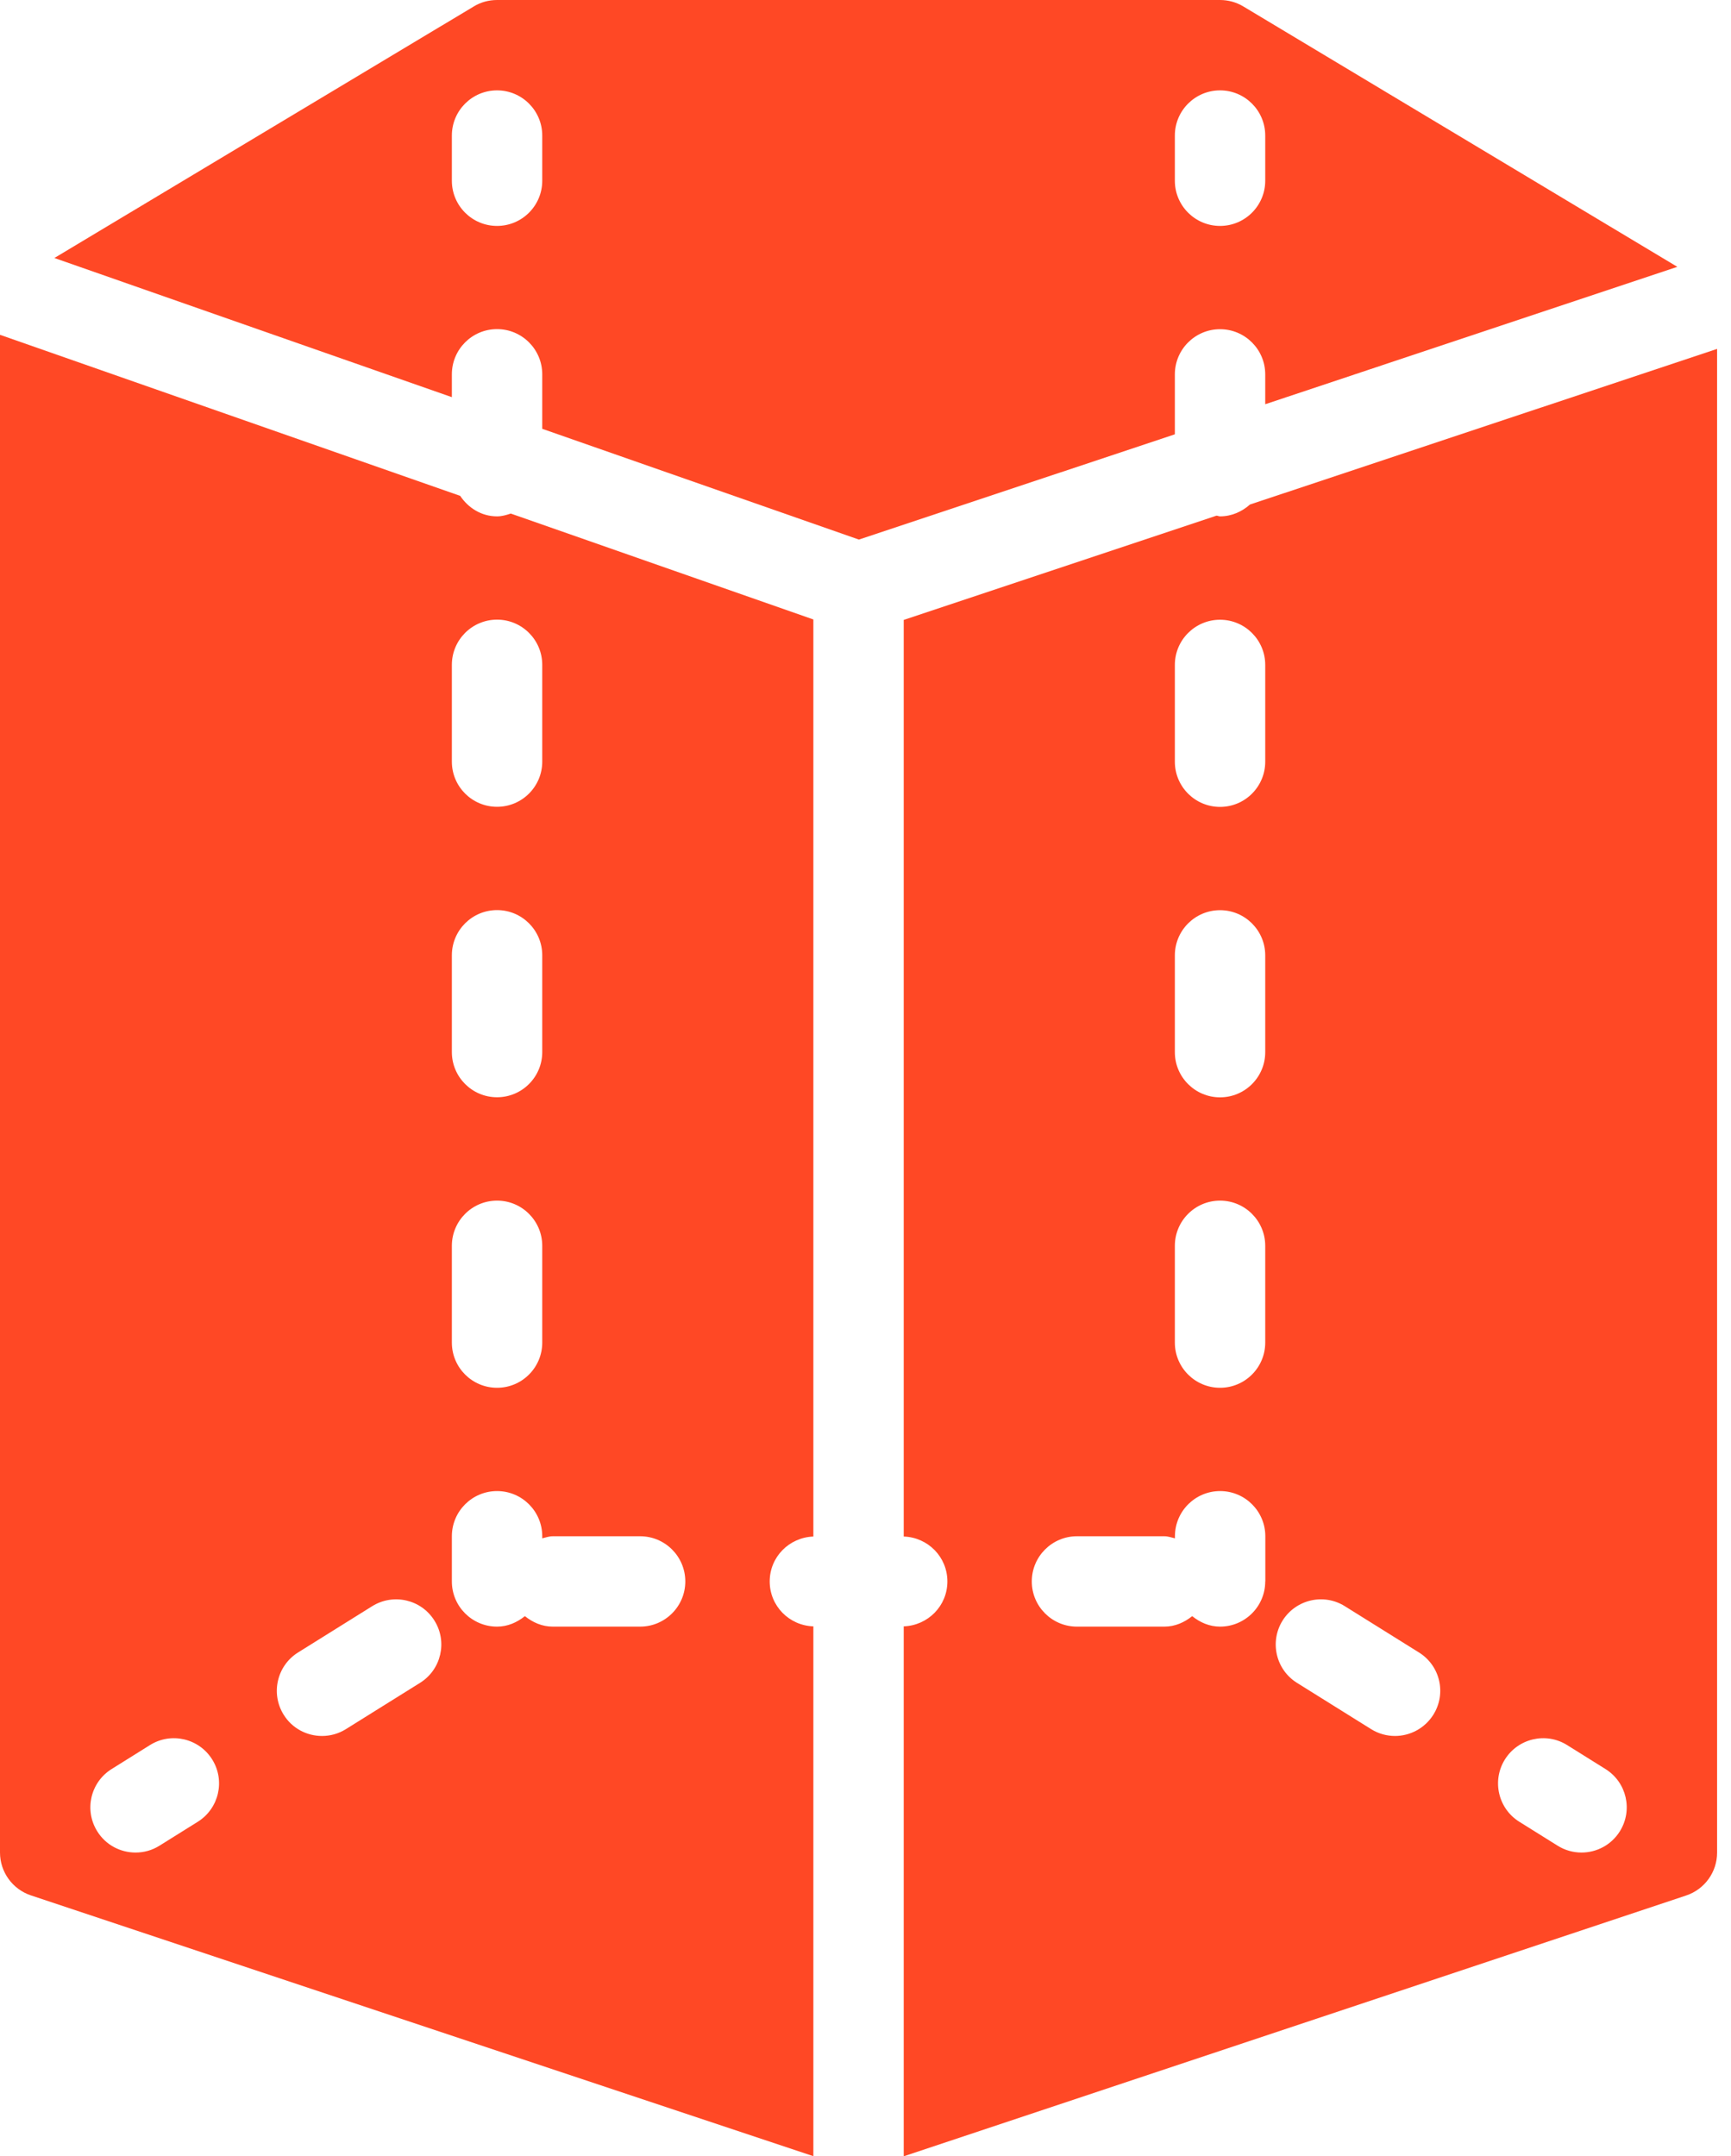
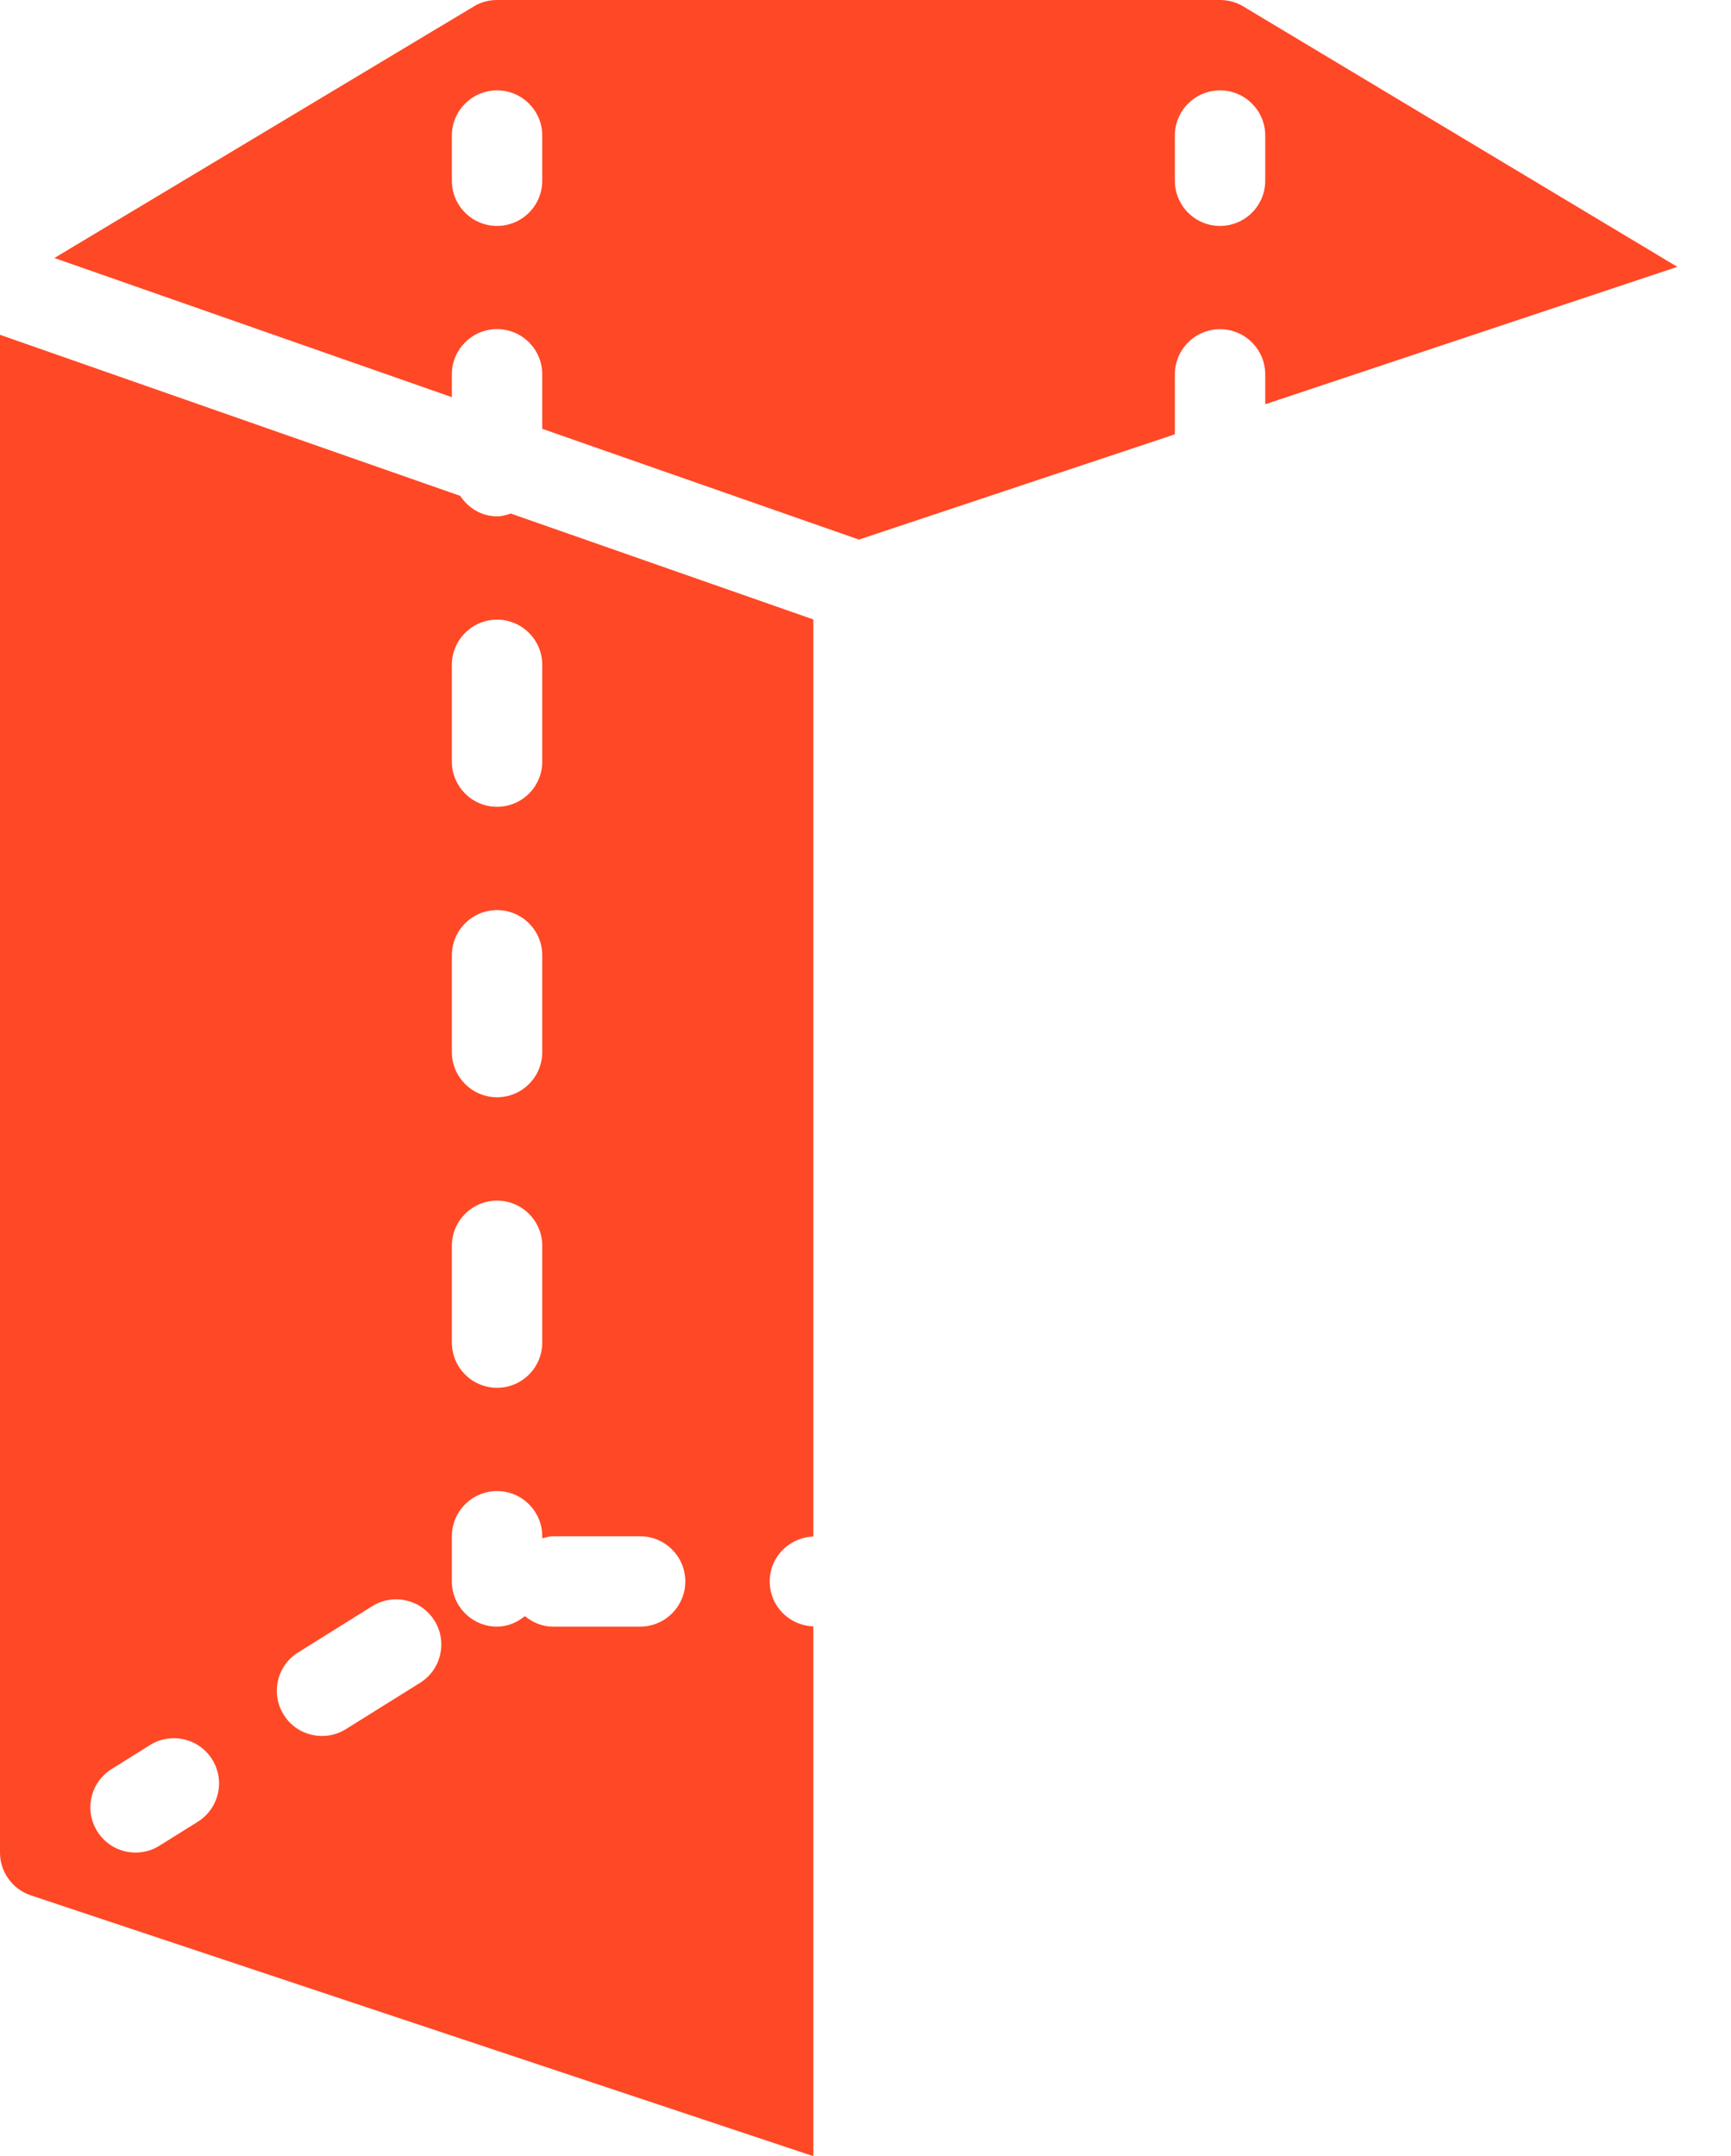
<svg xmlns="http://www.w3.org/2000/svg" width="118" height="147" viewBox="0 0 118 147" fill="none">
-   <path d="M85.208 34.395C84.66 34.882 83.957 35.202 83.169 35.202C83.082 35.202 83.015 35.159 82.929 35.153L61.606 42.262V104.75C63.257 104.805 64.582 106.142 64.582 107.812C64.582 109.481 63.257 110.812 61.606 110.874V147L114.945 129.22C116.202 128.801 117.052 127.625 117.052 126.3V23.786L85.208 34.395ZM80.088 45.33C80.088 43.63 81.469 42.25 83.169 42.25C84.869 42.25 86.249 43.63 86.249 45.33V51.928C86.249 53.629 84.869 55.009 83.169 55.009C81.469 55.009 80.088 53.629 80.088 51.928V45.33ZM80.088 65.131C80.088 63.43 81.469 62.05 83.169 62.05C84.869 62.05 86.249 63.43 86.249 65.131V71.729C86.249 73.429 84.869 74.809 83.169 74.809C81.469 74.809 80.088 73.429 80.088 71.729V65.131ZM80.088 84.931C80.088 83.231 81.469 81.85 83.169 81.85C84.869 81.85 86.249 83.231 86.249 84.931V91.529C86.249 93.229 84.869 94.609 83.169 94.609C81.469 94.609 80.088 93.229 80.088 91.529V84.931ZM86.255 107.812H86.249C86.249 109.512 84.869 110.892 83.169 110.892C82.442 110.892 81.795 110.602 81.271 110.177C80.741 110.602 80.101 110.892 79.374 110.892H73.416C71.716 110.892 70.336 109.512 70.336 107.812C70.336 106.111 71.716 104.731 73.416 104.731H79.374C79.626 104.731 79.854 104.817 80.094 104.873V104.731C80.094 103.031 81.475 101.651 83.175 101.651C84.875 101.651 86.255 103.031 86.255 104.731V107.812ZM97.708 116.899C97.123 117.829 96.118 118.346 95.096 118.346C94.541 118.346 93.975 118.198 93.463 117.878L88.412 114.724C86.97 113.824 86.533 111.921 87.432 110.479C88.332 109.044 90.229 108.594 91.677 109.5L96.729 112.654C98.176 113.553 98.614 115.457 97.708 116.899ZM110.423 124.846C109.838 125.782 108.834 126.294 107.811 126.294C107.257 126.294 106.69 126.146 106.179 125.825L103.567 124.193C102.125 123.293 101.688 121.39 102.587 119.948C103.487 118.507 105.391 118.063 106.832 118.969L109.444 120.601C110.892 121.507 111.323 123.404 110.423 124.846Z" fill="#FF4825" />
  <path d="M80.088 25.524C80.088 23.823 81.469 22.443 83.169 22.443C84.869 22.443 86.249 23.823 86.249 25.524V27.557L114.342 18.192L84.752 0.438C84.272 0.148 83.723 0 83.169 0H33.883C33.323 0 32.775 0.148 32.3 0.438L3.708 17.589L30.803 27.076V25.518C30.803 23.817 32.183 22.437 33.883 22.437C35.584 22.437 36.964 23.817 36.964 25.518V29.233L58.551 36.785L80.088 29.608V25.524ZM80.088 9.241C80.088 7.541 81.469 6.161 83.169 6.161C84.869 6.161 86.249 7.541 86.249 9.241V12.321C86.249 14.022 84.869 15.402 83.169 15.402C81.469 15.402 80.088 14.022 80.088 12.321V9.241ZM36.964 12.321C36.964 14.022 35.584 15.402 33.883 15.402C32.183 15.402 30.803 14.022 30.803 12.321V9.241C30.803 7.541 32.183 6.161 33.883 6.161C35.584 6.161 36.964 7.541 36.964 9.241V12.321Z" fill="#FF4825" />
  <path d="M33.884 35.202C32.818 35.202 31.924 34.629 31.37 33.804L0 22.825V126.294C0 127.618 0.85 128.795 2.107 129.214L55.446 146.993V110.874C53.795 110.818 52.47 109.481 52.47 107.812C52.47 106.142 53.795 104.811 55.446 104.75V42.231L34.82 35.011C34.518 35.11 34.216 35.202 33.884 35.202ZM30.803 65.124C30.803 63.424 32.183 62.044 33.884 62.044C35.584 62.044 36.964 63.424 36.964 65.124V71.723C36.964 73.423 35.584 74.803 33.884 74.803C32.183 74.803 30.803 73.423 30.803 71.723V65.124ZM30.803 84.931C30.803 83.231 32.183 81.85 33.884 81.85C35.584 81.85 36.964 83.231 36.964 84.931V91.529C36.964 93.229 35.584 94.609 33.884 94.609C32.183 94.609 30.803 93.229 30.803 91.529V84.931ZM13.486 124.193L10.873 125.825C10.362 126.146 9.802 126.294 9.241 126.294C8.212 126.294 7.208 125.782 6.629 124.846C5.729 123.404 6.161 121.507 7.609 120.601L10.22 118.969C11.662 118.063 13.566 118.507 14.465 119.948C15.365 121.39 14.927 123.287 13.486 124.193ZM28.635 114.724L23.583 117.878C23.072 118.198 22.511 118.346 21.951 118.346C20.922 118.346 19.918 117.835 19.338 116.899C18.439 115.457 18.877 113.553 20.318 112.654L25.37 109.5C26.817 108.6 28.715 109.037 29.614 110.479C30.52 111.921 30.076 113.825 28.635 114.724ZM43.636 104.731C45.336 104.731 46.716 106.112 46.716 107.812C46.716 109.512 45.336 110.892 43.636 110.892H37.679C36.952 110.892 36.311 110.602 35.781 110.177C35.251 110.602 34.611 110.892 33.884 110.892C32.183 110.892 30.803 109.512 30.803 107.812V104.731C30.803 103.031 32.183 101.651 33.884 101.651C35.584 101.651 36.964 103.031 36.964 104.731V104.873C37.198 104.818 37.426 104.731 37.679 104.731H43.636V104.731ZM36.964 45.324V51.922C36.964 53.622 35.584 55.002 33.884 55.002C32.183 55.002 30.803 53.622 30.803 51.922V45.324C30.803 43.624 32.183 42.243 33.884 42.243C35.584 42.243 36.964 43.624 36.964 45.324Z" fill="#FF4825" />
</svg>